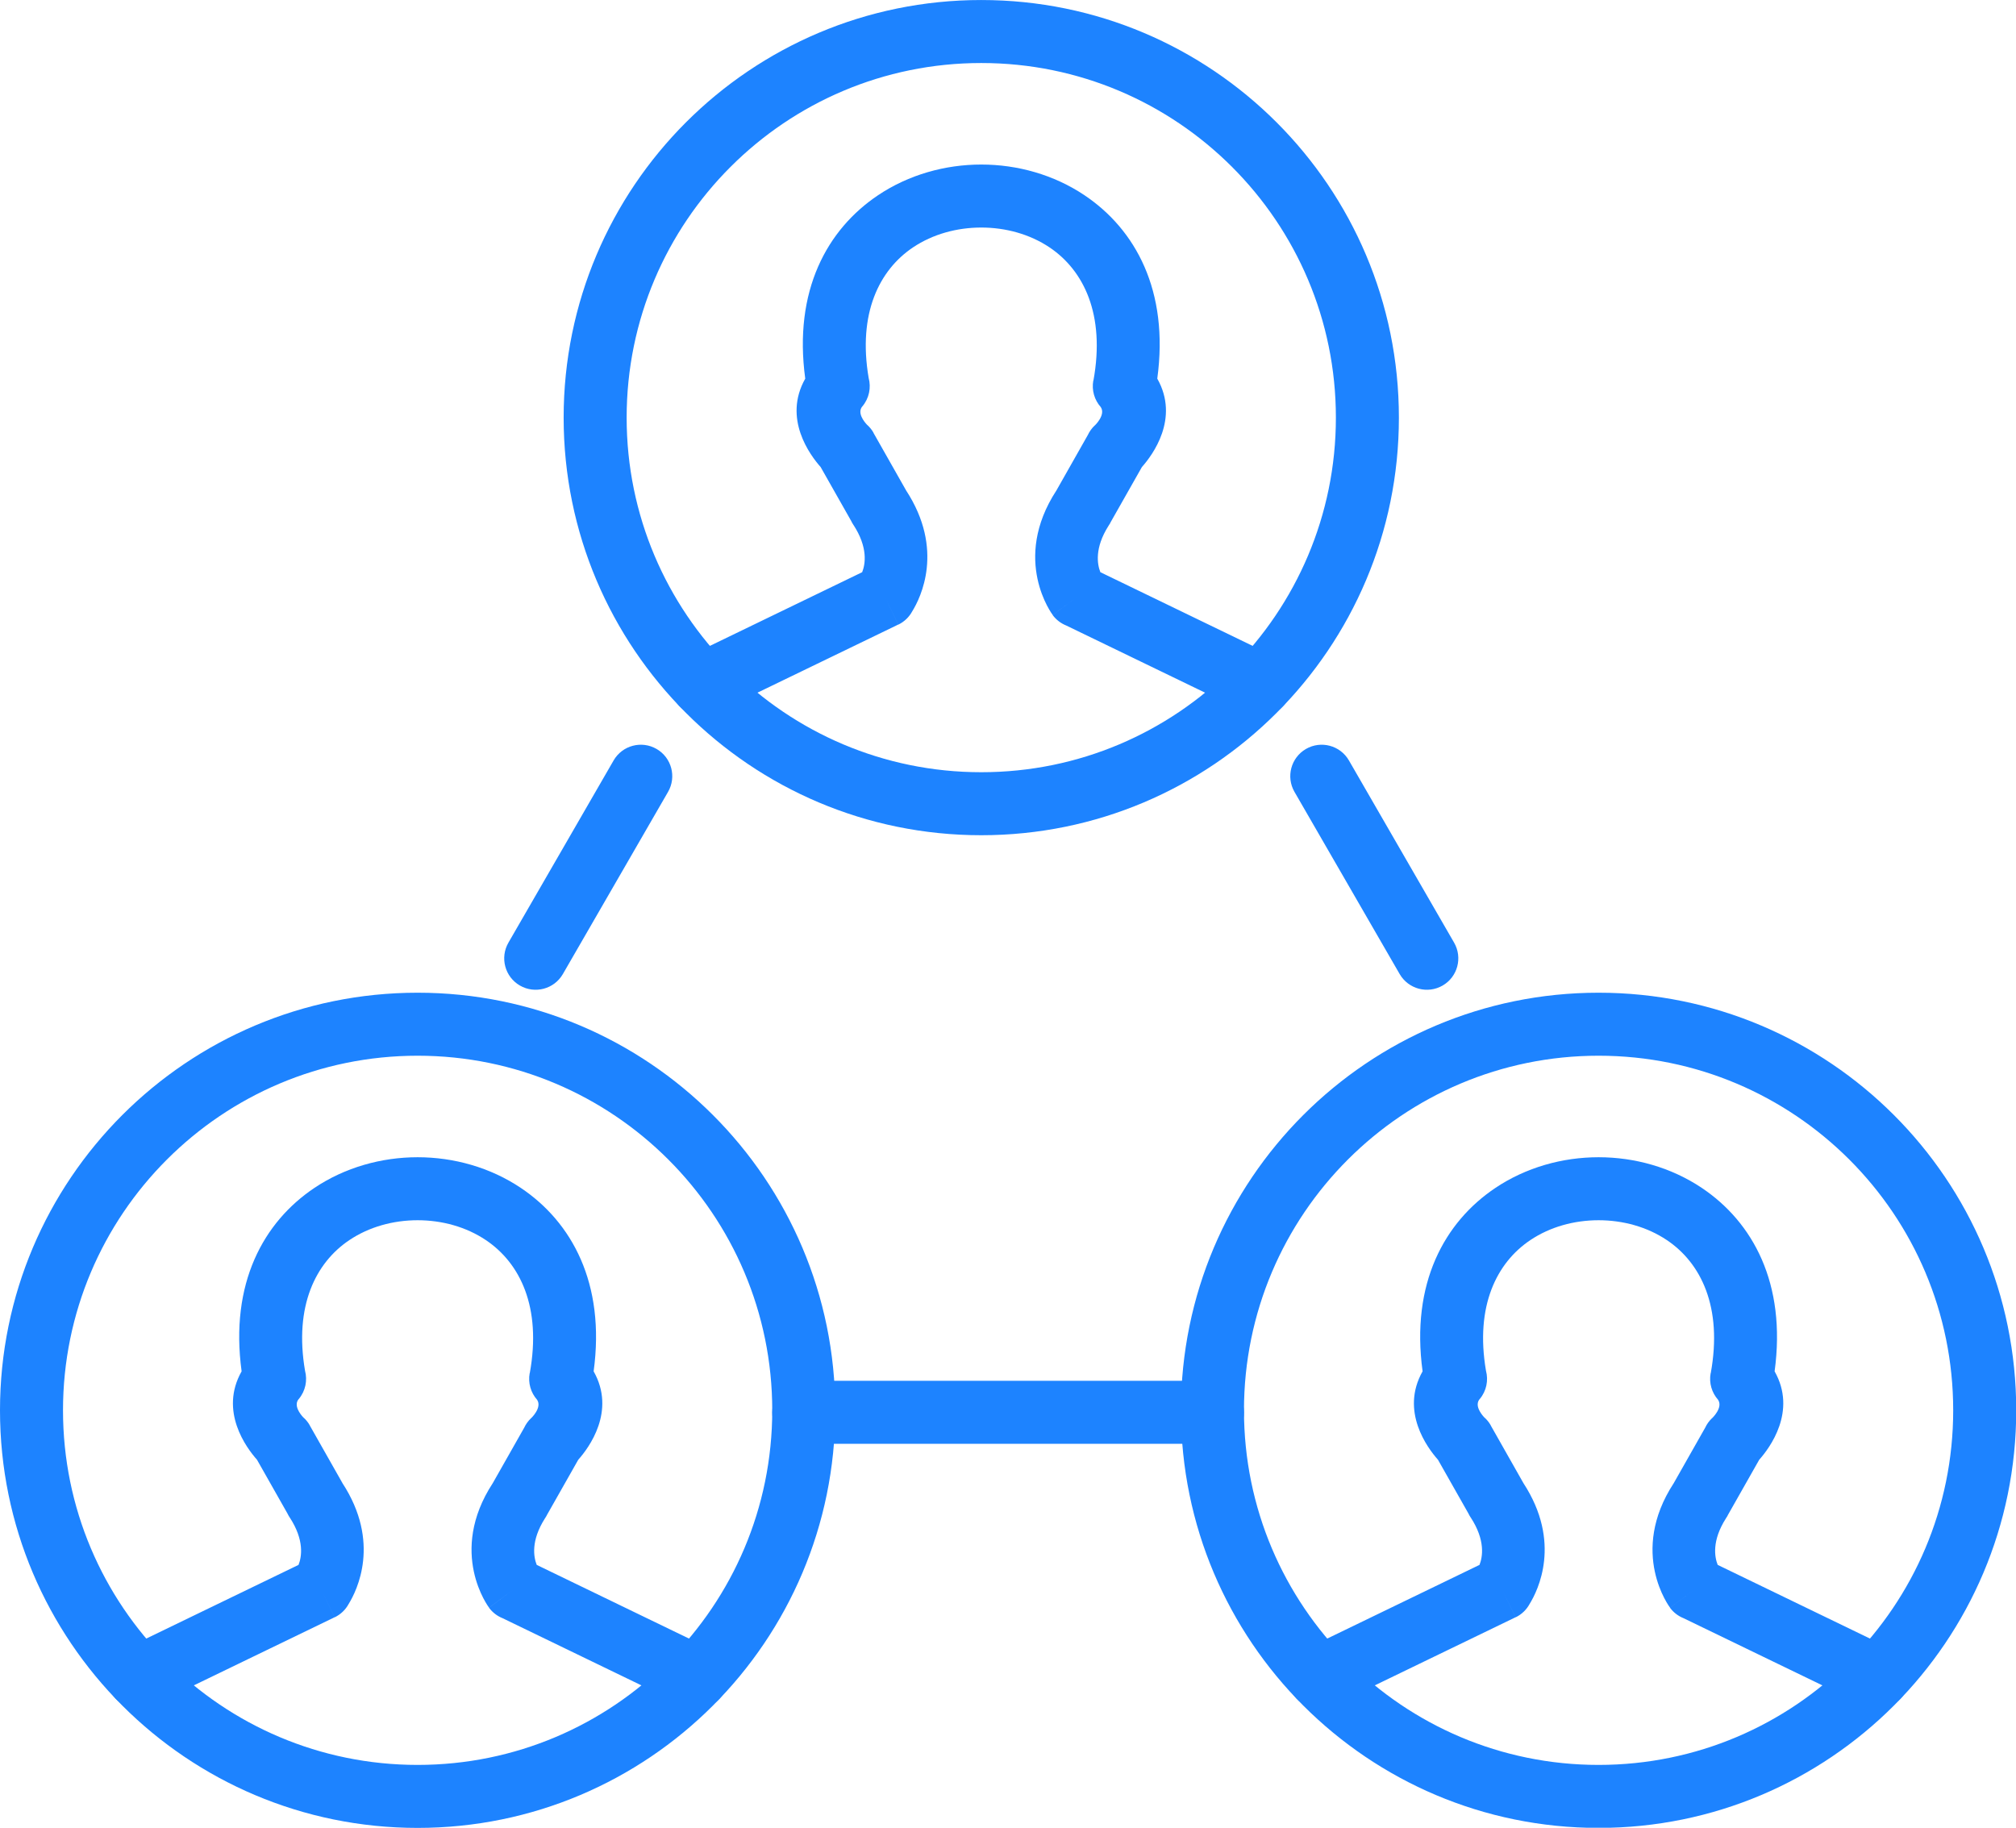
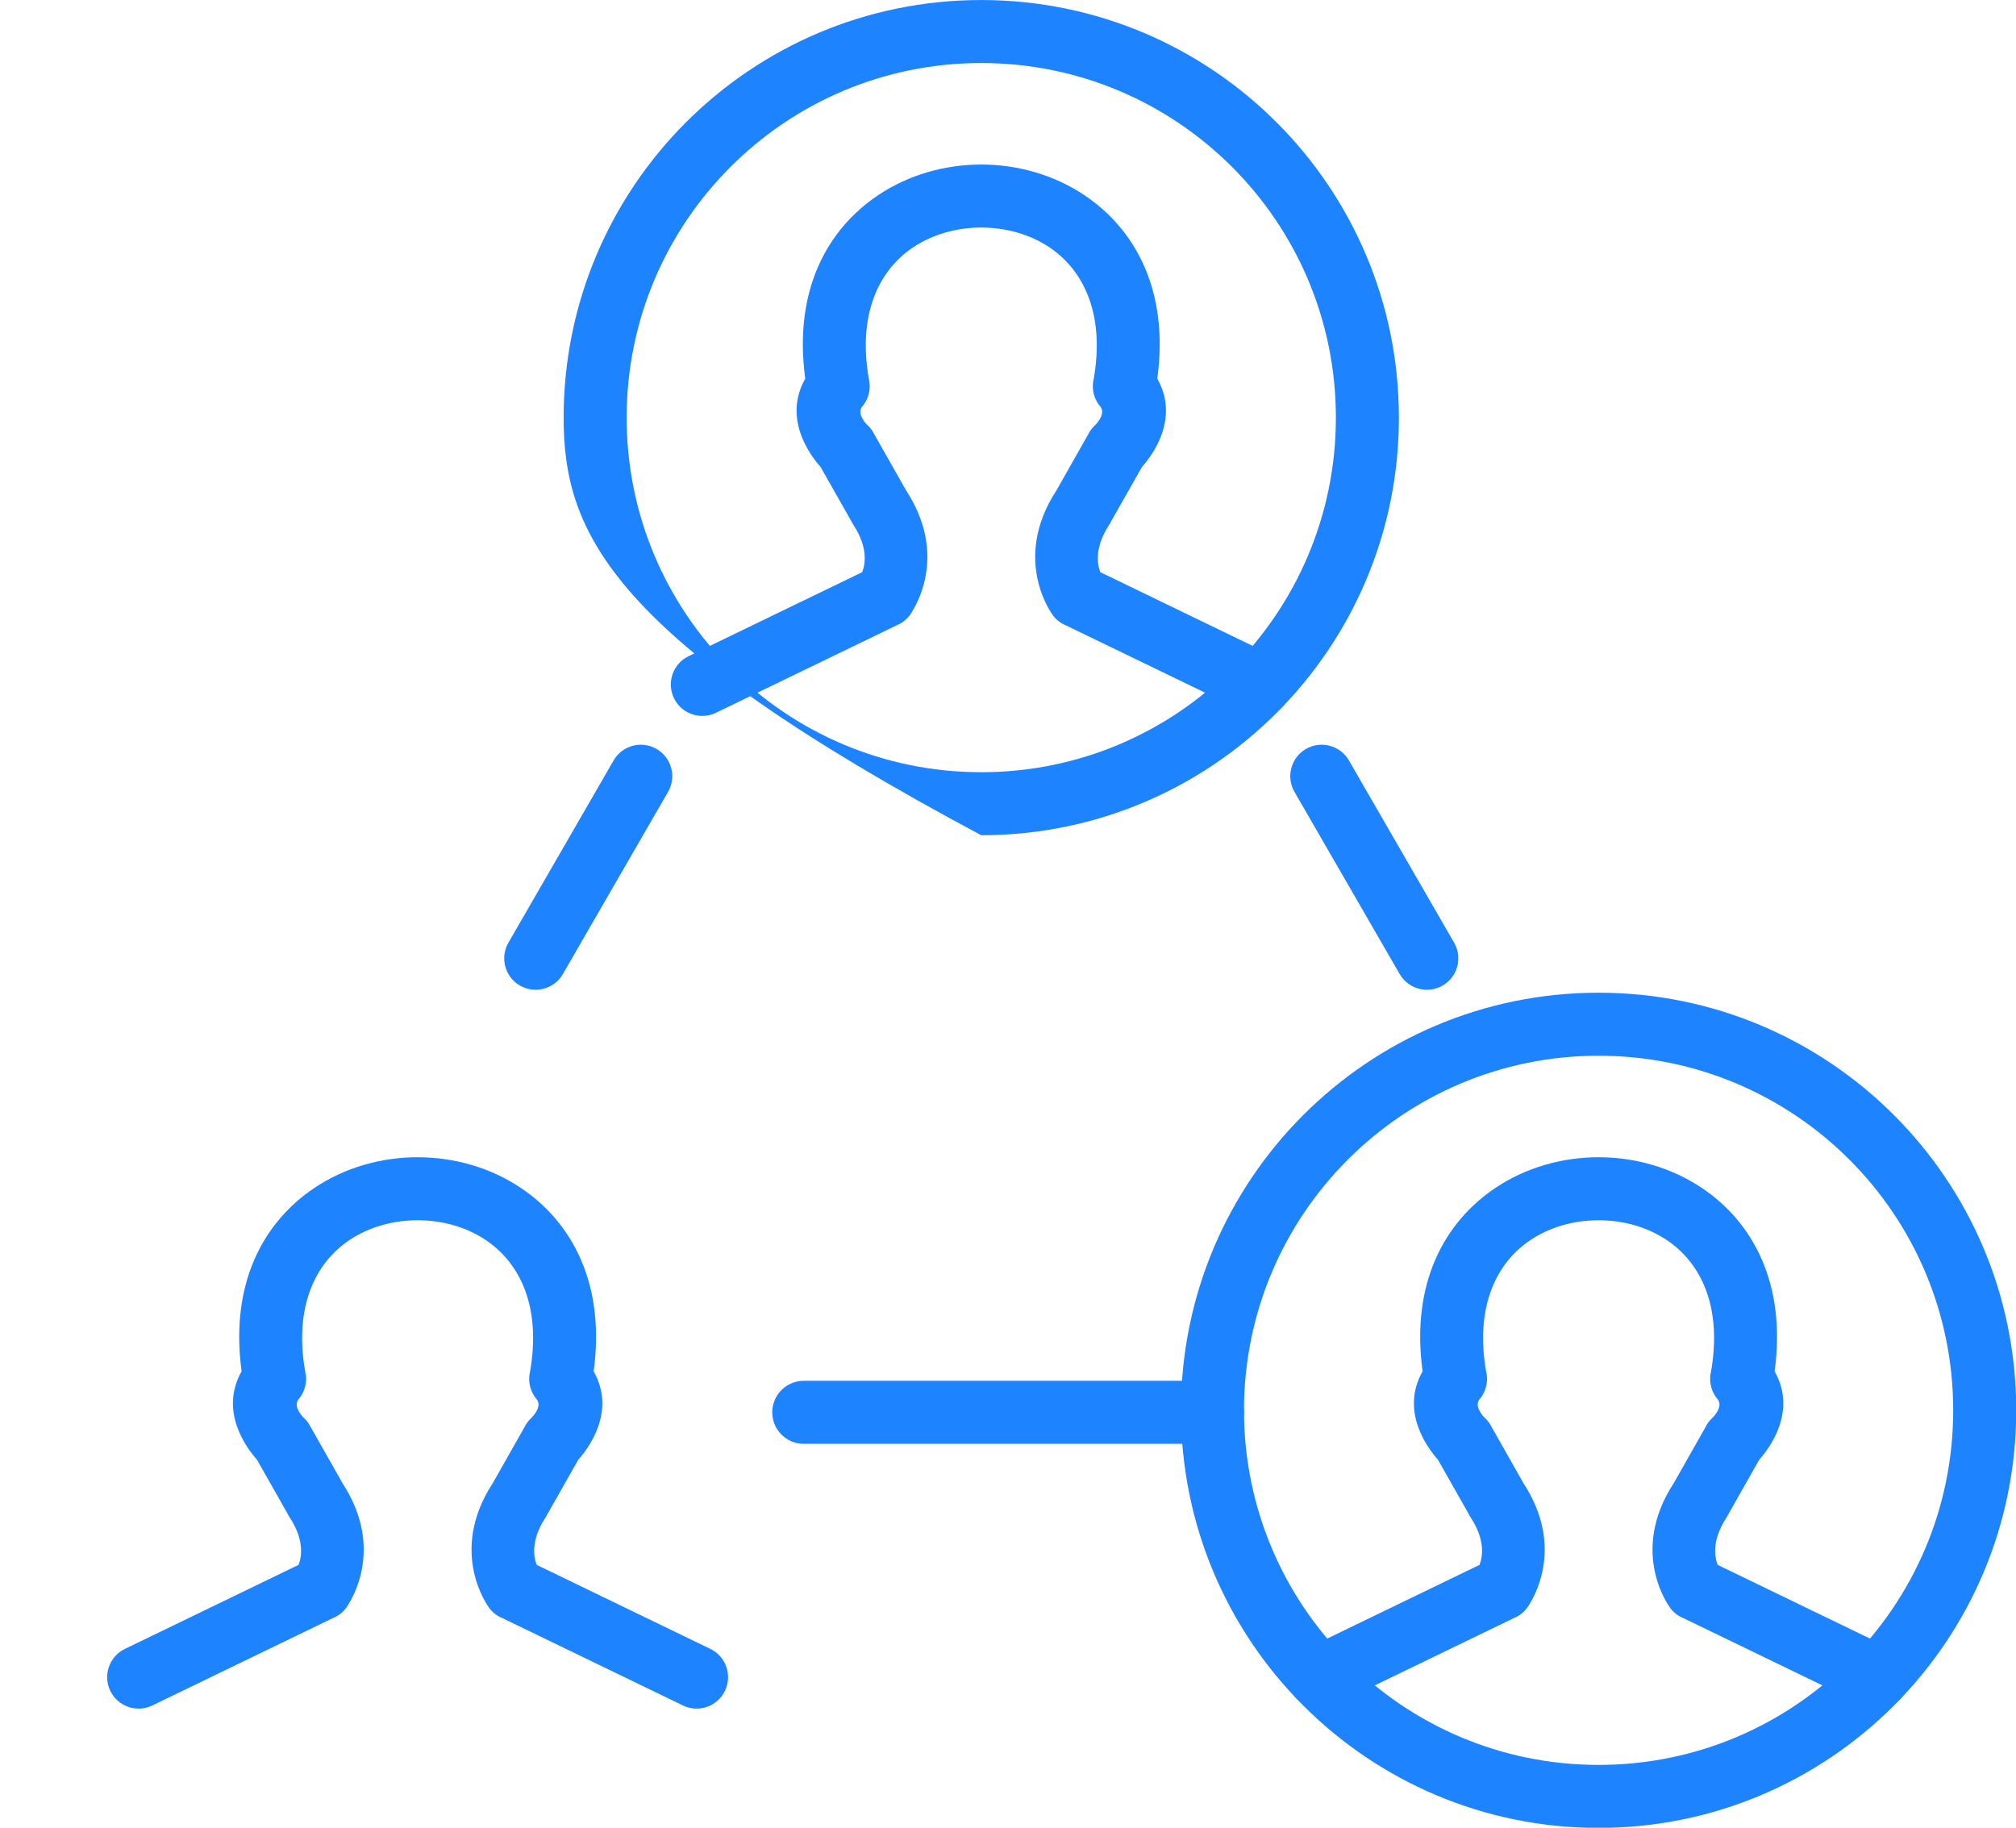
<svg xmlns="http://www.w3.org/2000/svg" fill="#1d83ff" height="334.2" preserveAspectRatio="xMidYMid meet" version="1" viewBox="0.0 0.0 368.6 334.2" width="368.6" zoomAndPan="magnify">
  <defs>
    <clipPath id="a">
      <path d="M 0 181 L 153 181 L 153 334.23 L 0 334.23 Z M 0 181" />
    </clipPath>
    <clipPath id="b">
      <path d="M 215 181 L 368.641 181 L 368.641 334.23 L 215 334.23 Z M 215 181" />
    </clipPath>
  </defs>
  <g>
    <g clip-path="url(#a)" id="change1_1">
-       <path d="M 76.355 181.516 C 97.441 181.516 116.531 190.062 130.348 203.879 C 144.168 217.699 152.715 236.789 152.715 257.871 C 152.715 278.957 144.168 298.047 130.348 311.863 C 116.531 325.684 97.441 334.23 76.355 334.23 C 55.273 334.23 36.184 325.684 22.363 311.863 C 8.547 298.047 0 278.957 0 257.871 C 0 236.789 8.547 217.699 22.363 203.879 C 36.184 190.062 55.273 181.516 76.355 181.516 Z M 122.203 212.027 C 110.473 200.293 94.262 193.035 76.355 193.035 C 58.453 193.035 42.242 200.293 30.512 212.027 C 18.777 223.758 11.52 239.969 11.52 257.871 C 11.52 275.777 18.777 291.988 30.512 303.719 C 42.242 315.453 58.453 322.711 76.355 322.711 C 94.262 322.711 110.473 315.453 122.203 303.719 C 133.938 291.988 141.195 275.777 141.195 257.871 C 141.195 239.969 133.938 223.758 122.203 212.027" fill="inherit" />
-     </g>
+       </g>
    <g id="change1_3">
      <path d="M 22.844 301.496 C 19.984 302.875 18.785 306.309 20.164 309.168 C 21.547 312.027 24.98 313.223 27.84 311.844 L 61.18 295.711 L 58.68 290.539 L 61.191 295.723 C 62.324 295.176 63.195 294.305 63.75 293.277 C 65.266 290.824 69.664 281.988 62.605 271.176 L 62.598 271.156 L 62.602 271.152 L 62.566 271.098 L 56.645 260.652 L 56.656 260.645 C 56.324 260.055 55.906 259.551 55.422 259.133 C 54.922 258.594 53.629 256.992 54.609 255.816 L 54.617 255.82 C 55.871 254.328 56.234 252.383 55.77 250.629 C 53.754 238.805 57.711 230.879 63.883 226.746 C 67.496 224.324 71.906 223.117 76.355 223.117 C 80.809 223.117 85.219 224.324 88.828 226.746 C 95.082 230.934 99.062 239.008 96.863 251.09 L 96.844 251.086 C 96.516 252.895 97.066 254.66 98.195 255.938 C 99.176 257.367 97.113 259.316 97.105 259.32 L 101.066 263.484 L 97.098 259.312 C 96.559 259.824 96.141 260.414 95.844 261.051 L 90.105 271.176 C 81.781 283.93 89.398 293.93 89.418 293.957 L 94.031 290.539 L 89.41 293.973 C 90.07 294.859 90.938 295.504 91.895 295.887 L 124.875 311.844 C 127.734 313.223 131.168 312.027 132.547 309.168 C 133.926 306.309 132.73 302.875 129.871 301.496 L 98.133 286.137 C 97.562 284.695 97.035 281.723 99.629 277.645 C 99.742 277.484 99.848 277.316 99.945 277.145 L 99.93 277.137 L 105.727 266.91 C 107.66 264.738 112.664 258.035 108.539 250.746 C 110.727 234.66 104.539 223.445 95.219 217.203 C 89.641 213.465 82.977 211.598 76.355 211.598 C 69.738 211.598 63.074 213.465 57.492 217.203 C 48.176 223.445 41.988 234.66 44.176 250.746 C 40.047 258.035 45.055 264.738 46.988 266.91 L 52.566 276.754 C 52.68 276.992 52.809 277.227 52.961 277.457 L 57.781 274.305 L 52.965 277.453 C 55.695 281.629 55.16 284.672 54.582 286.137 L 22.844 301.496" fill="inherit" />
    </g>
    <g clip-path="url(#b)" id="change1_2">
      <path d="M 292.281 181.516 C 313.367 181.516 332.457 190.062 346.273 203.879 C 360.094 217.699 368.641 236.789 368.641 257.871 C 368.641 278.957 360.094 298.047 346.273 311.863 C 332.457 325.684 313.367 334.23 292.281 334.23 C 271.195 334.23 252.109 325.684 238.289 311.863 C 224.473 298.047 215.926 278.957 215.926 257.871 C 215.926 236.789 224.473 217.699 238.289 203.879 C 252.109 190.062 271.195 181.516 292.281 181.516 Z M 338.129 212.027 C 326.395 200.293 310.188 193.035 292.281 193.035 C 274.379 193.035 258.168 200.293 246.438 212.027 C 234.703 223.758 227.445 239.969 227.445 257.871 C 227.445 275.777 234.703 291.988 246.438 303.719 C 258.168 315.453 274.379 322.711 292.281 322.711 C 310.188 322.711 326.395 315.453 338.129 303.719 C 349.863 291.988 357.117 275.777 357.117 257.871 C 357.117 239.969 349.863 223.758 338.129 212.027" fill="inherit" />
    </g>
    <g id="change1_4">
      <path d="M 238.77 301.496 C 235.91 302.875 234.711 306.309 236.094 309.168 C 237.473 312.027 240.906 313.223 243.766 311.844 L 277.105 295.711 L 274.605 290.539 L 277.117 295.723 C 278.246 295.176 279.117 294.305 279.672 293.277 C 281.188 290.828 285.594 281.992 278.531 271.176 L 278.523 271.156 L 278.527 271.152 L 278.488 271.098 L 272.57 260.652 L 272.582 260.645 C 272.25 260.055 271.832 259.551 271.352 259.133 C 270.852 258.594 269.555 256.992 270.535 255.816 L 270.543 255.82 C 271.797 254.328 272.16 252.383 271.691 250.629 C 269.68 238.805 273.637 230.879 279.809 226.746 C 283.422 224.324 287.828 223.117 292.281 223.117 C 296.734 223.117 301.145 224.324 304.758 226.746 C 311.008 230.934 314.988 239.008 312.789 251.09 L 312.77 251.086 C 312.438 252.895 312.992 254.66 314.121 255.938 C 315.102 257.367 313.039 259.316 313.031 259.32 L 316.992 263.484 L 313.023 259.312 C 312.484 259.824 312.066 260.414 311.77 261.051 L 306.031 271.176 C 297.707 283.93 305.324 293.93 305.348 293.957 L 309.957 290.539 L 305.336 293.973 C 305.992 294.859 306.863 295.504 307.82 295.887 L 340.801 311.844 C 343.66 313.223 347.094 312.027 348.473 309.168 C 349.855 306.309 348.652 302.875 345.797 301.496 L 314.059 286.137 C 313.488 284.695 312.961 281.723 315.555 277.645 C 315.668 277.484 315.773 277.316 315.871 277.145 L 315.855 277.137 L 321.652 266.91 C 323.586 264.738 328.59 258.035 324.465 250.746 C 326.648 234.66 320.465 223.445 311.145 217.203 C 305.562 213.465 298.902 211.598 292.281 211.598 C 285.664 211.598 279 213.465 273.422 217.203 C 264.102 223.445 257.914 234.66 260.102 250.746 C 255.977 258.035 260.98 264.738 262.914 266.91 L 268.492 276.754 C 268.605 276.992 268.734 277.23 268.887 277.457 L 273.703 274.305 L 268.891 277.453 C 271.621 281.629 271.086 284.672 270.508 286.137 L 238.77 301.496" fill="inherit" />
    </g>
    <g id="change1_5">
-       <path d="M 179.41 0.004 C 200.496 0.004 219.586 8.551 233.402 22.367 C 247.223 36.188 255.77 55.277 255.77 76.363 C 255.77 97.445 247.223 116.535 233.402 130.355 C 219.586 144.172 200.496 152.719 179.41 152.719 C 158.328 152.719 139.238 144.172 125.422 130.355 C 111.602 116.535 103.055 97.445 103.055 76.363 C 103.055 55.277 111.602 36.188 125.422 22.367 C 139.238 8.551 158.328 0.004 179.41 0.004 Z M 225.258 30.516 C 213.527 18.781 197.316 11.523 179.41 11.523 C 161.508 11.523 145.297 18.781 133.566 30.516 C 121.832 42.246 114.574 58.457 114.574 76.363 C 114.574 94.266 121.832 110.477 133.566 122.211 C 145.297 133.941 161.508 141.199 179.41 141.199 C 197.316 141.199 213.527 133.941 225.258 122.211 C 236.992 110.477 244.25 94.266 244.25 76.363 C 244.25 58.457 236.992 42.246 225.258 30.516" fill="inherit" />
+       <path d="M 179.41 0.004 C 200.496 0.004 219.586 8.551 233.402 22.367 C 247.223 36.188 255.77 55.277 255.77 76.363 C 255.77 97.445 247.223 116.535 233.402 130.355 C 219.586 144.172 200.496 152.719 179.41 152.719 C 111.602 116.535 103.055 97.445 103.055 76.363 C 103.055 55.277 111.602 36.188 125.422 22.367 C 139.238 8.551 158.328 0.004 179.41 0.004 Z M 225.258 30.516 C 213.527 18.781 197.316 11.523 179.41 11.523 C 161.508 11.523 145.297 18.781 133.566 30.516 C 121.832 42.246 114.574 58.457 114.574 76.363 C 114.574 94.266 121.832 110.477 133.566 122.211 C 145.297 133.941 161.508 141.199 179.41 141.199 C 197.316 141.199 213.527 133.941 225.258 122.211 C 236.992 110.477 244.25 94.266 244.25 76.363 C 244.25 58.457 236.992 42.246 225.258 30.516" fill="inherit" />
    </g>
    <g id="change1_6">
      <path d="M 125.898 119.984 C 123.039 121.363 121.844 124.797 123.223 127.656 C 124.602 130.516 128.035 131.711 130.895 130.332 L 164.234 114.199 L 161.738 109.023 L 164.246 114.211 C 165.379 113.664 166.246 112.793 166.801 111.766 C 168.316 109.316 172.723 100.48 165.664 89.664 L 165.652 89.645 L 165.656 89.641 L 165.621 89.586 L 159.699 79.141 L 159.715 79.133 C 159.383 78.543 158.961 78.039 158.48 77.621 C 157.98 77.078 156.688 75.48 157.664 74.305 L 157.672 74.309 C 158.926 72.812 159.293 70.867 158.824 69.113 C 156.809 57.289 160.77 49.367 166.938 45.23 C 170.551 42.812 174.961 41.605 179.414 41.605 C 183.863 41.605 188.273 42.812 191.887 45.23 C 198.137 49.422 202.117 57.496 199.922 69.578 L 199.898 69.574 C 199.57 71.383 200.121 73.148 201.254 74.426 C 202.23 75.855 200.168 77.805 200.16 77.809 L 204.121 81.973 L 200.152 77.797 C 199.613 78.309 199.195 78.902 198.898 79.535 L 193.16 89.664 C 184.84 102.418 192.453 112.418 192.477 112.445 L 197.09 109.023 L 192.465 112.461 C 193.125 113.348 193.992 113.992 194.949 114.375 L 227.93 130.332 C 230.789 131.711 234.227 130.516 235.605 127.656 C 236.98 124.797 235.785 121.363 232.926 119.984 L 201.188 104.625 C 200.617 103.184 200.094 100.211 202.684 96.133 C 202.797 95.973 202.902 95.805 203 95.633 L 202.984 95.625 L 208.781 85.398 C 210.715 83.227 215.719 76.523 211.594 69.23 C 213.781 53.148 207.594 41.934 198.273 35.691 C 192.695 31.953 186.031 30.086 179.414 30.086 C 172.793 30.086 166.129 31.953 160.551 35.691 C 151.23 41.934 145.043 53.148 147.23 69.234 C 143.105 76.523 148.109 83.223 150.043 85.398 L 155.621 95.242 C 155.734 95.48 155.863 95.715 156.016 95.945 L 160.836 92.793 L 156.02 95.941 C 158.75 100.117 158.215 103.16 157.637 104.625 L 125.898 119.984" fill="inherit" />
    </g>
    <g id="change1_7">
      <path d="M 146.953 252.48 C 143.773 252.48 141.195 255.062 141.195 258.242 C 141.195 261.422 143.773 264 146.953 264 L 221.688 264 C 224.867 264 227.445 261.422 227.445 258.242 C 227.445 255.062 224.867 252.48 221.688 252.48 L 146.953 252.48" fill="inherit" />
    </g>
    <g id="change1_8">
      <path d="M 246.629 139.039 C 245.039 136.293 241.523 135.355 238.777 136.945 C 236.031 138.539 235.094 142.055 236.684 144.801 L 255.914 178.109 C 257.508 180.855 261.023 181.793 263.77 180.203 C 266.516 178.613 267.449 175.098 265.859 172.352 L 246.629 139.039" fill="inherit" />
    </g>
    <g id="change1_9">
      <path d="M 122.141 144.801 C 123.73 142.055 122.797 138.539 120.047 136.945 C 117.301 135.355 113.785 136.293 112.195 139.039 L 92.965 172.352 C 91.375 175.098 92.309 178.613 95.055 180.203 C 97.801 181.793 101.32 180.855 102.91 178.109 L 122.141 144.801" fill="inherit" />
    </g>
  </g>
</svg>